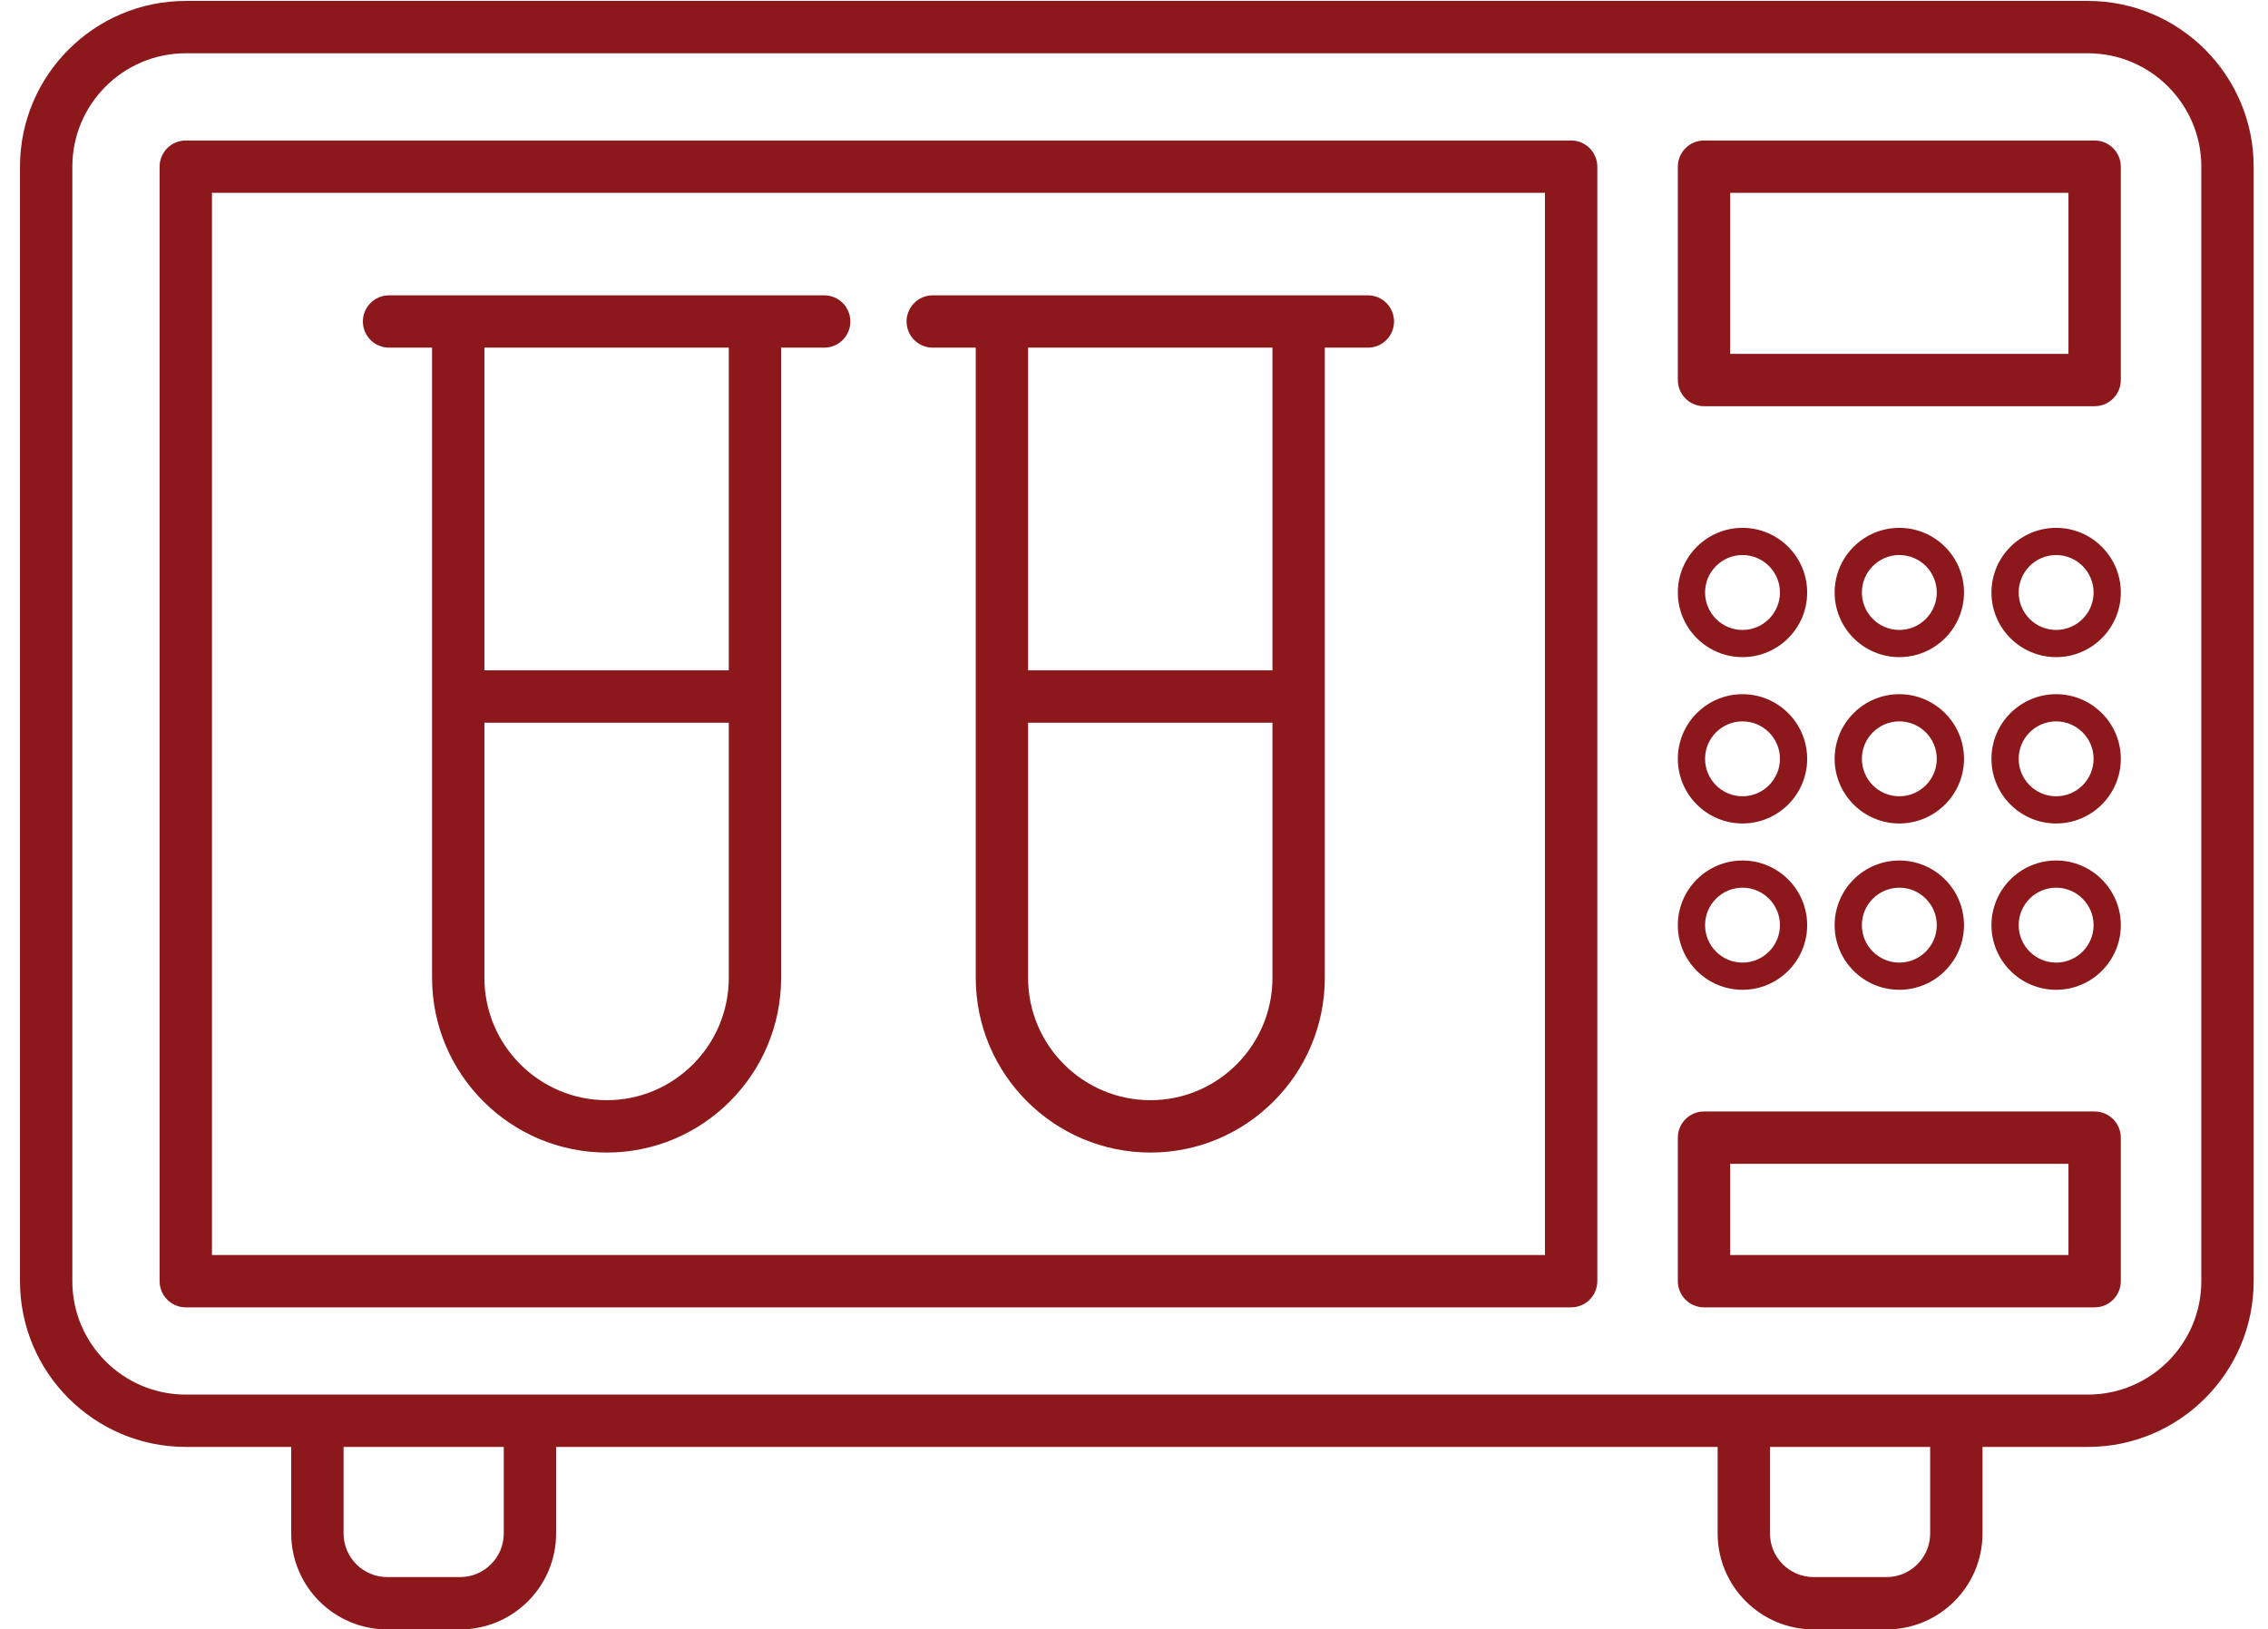
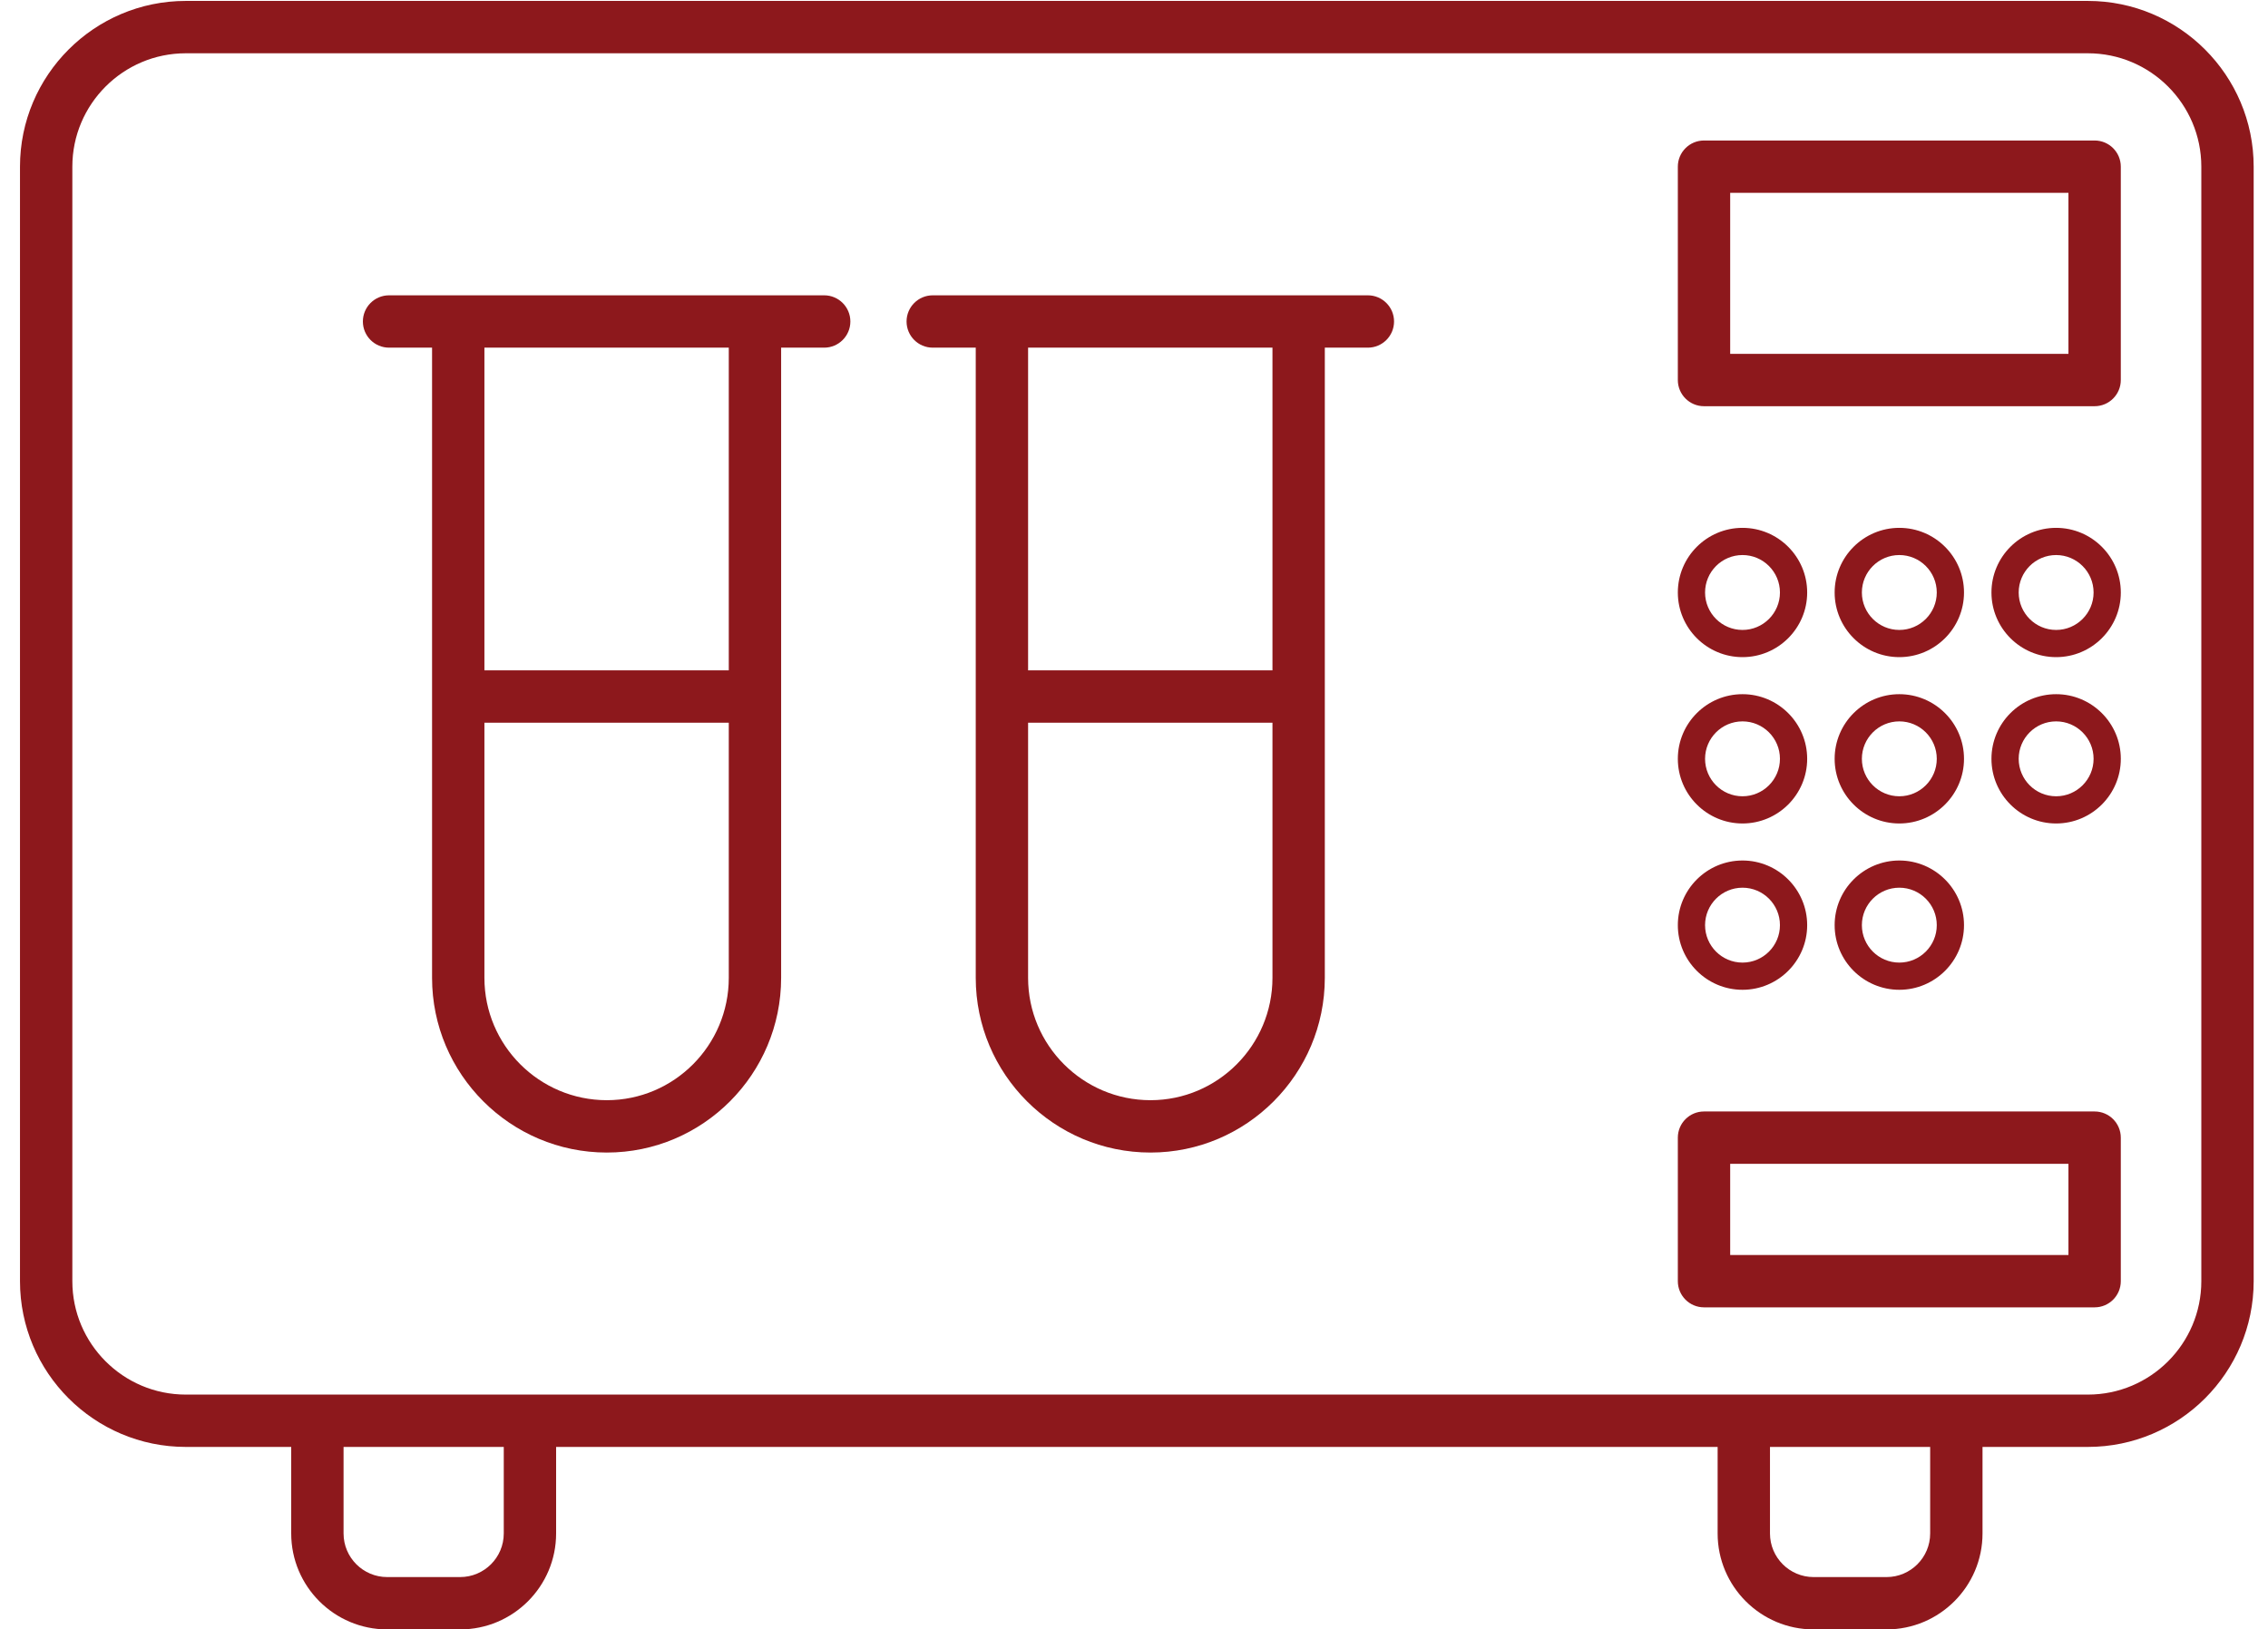
<svg xmlns="http://www.w3.org/2000/svg" width="135" height="97" viewBox="0 0 135 97" fill="none">
  <g clip-path="url(#clip0_225_27)">
    <path d="M107.953 97.008H112.294C115.445 97.008 118.007 94.446 118.007 91.295V86.144H124.279C129.72 86.144 134.147 81.718 134.147 76.276V9.923C134.147 4.482 129.72 0.055 124.279 0.055H11.058C5.616 0.055 1.19 4.482 1.19 9.923V76.276C1.19 81.718 5.616 86.144 11.058 86.144H17.334V91.295C17.334 94.446 19.896 97.008 23.047 97.008H27.389C30.54 97.008 33.102 94.446 33.102 91.295V86.144H102.24V91.295C102.24 94.446 104.802 97.008 107.953 97.008ZM114.891 91.295C114.891 92.728 113.727 93.892 112.294 93.892H107.953C106.521 93.892 105.356 92.728 105.356 91.295V86.144H114.891V91.295ZM29.986 91.295C29.986 92.728 28.822 93.892 27.389 93.892H23.047C21.614 93.892 20.45 92.728 20.45 91.295V86.144H29.986V91.295ZM11.058 83.028C7.335 83.028 4.306 79.999 4.306 76.276V9.923C4.306 6.201 7.335 3.172 11.058 3.172H124.279C128.002 3.172 131.031 6.201 131.031 9.923V76.276C131.031 79.999 128.002 83.028 124.279 83.028C113.463 83.028 13.179 83.028 11.058 83.028Z" fill="#8D181C" />
-     <path d="M93.52 8.365H11.058C10.197 8.365 9.5 9.063 9.5 9.923V76.276C9.5 77.136 10.197 77.834 11.058 77.834H93.52C94.38 77.834 95.078 77.136 95.078 76.276V9.923C95.078 9.063 94.38 8.365 93.52 8.365ZM91.962 74.718H12.616V11.481H91.962V74.718Z" fill="#8D181C" />
    <path d="M101.429 24.184H124.68C125.54 24.184 126.238 23.486 126.238 22.625V9.923C126.238 9.063 125.54 8.365 124.68 8.365H101.429C100.569 8.365 99.871 9.063 99.871 9.923V22.625C99.871 23.486 100.569 24.184 101.429 24.184ZM102.987 11.481H123.122V21.067H102.987V11.481Z" fill="#8D181C" />
    <path d="M126.238 76.276V67.731C126.238 66.871 125.54 66.173 124.68 66.173H101.429C100.569 66.173 99.871 66.871 99.871 67.731V76.276C99.871 77.136 100.569 77.834 101.429 77.834H124.68C125.54 77.834 126.238 77.136 126.238 76.276ZM123.122 74.718H102.987V69.289H123.122V74.718Z" fill="#8D181C" />
    <path d="M103.721 39.123C105.843 39.123 107.57 37.397 107.57 35.275C107.57 33.153 105.843 31.426 103.721 31.426C101.599 31.426 99.871 33.153 99.871 35.275C99.871 37.397 101.599 39.123 103.721 39.123ZM103.721 33.045C104.95 33.045 105.949 34.045 105.949 35.275C105.949 36.504 104.95 37.504 103.721 37.504C102.491 37.504 101.492 36.504 101.492 35.275C101.492 34.045 102.491 33.045 103.721 33.045Z" fill="#8D181C" />
    <path d="M113.055 31.426C110.932 31.426 109.205 33.153 109.205 35.275C109.205 37.397 110.932 39.123 113.055 39.123C115.177 39.123 116.905 37.397 116.905 35.275C116.905 33.153 115.177 31.426 113.055 31.426ZM113.055 37.504C111.826 37.504 110.826 36.504 110.826 35.275C110.826 34.045 111.826 33.045 113.055 33.045C114.285 33.045 115.284 34.045 115.284 35.275C115.284 36.504 114.285 37.504 113.055 37.504Z" fill="#8D181C" />
    <path d="M122.389 31.426C120.266 31.426 118.539 33.153 118.539 35.275C118.539 37.397 120.266 39.123 122.389 39.123C124.512 39.123 126.239 37.397 126.239 35.275C126.239 33.153 124.512 31.426 122.389 31.426ZM122.389 37.504C121.159 37.504 120.16 36.504 120.16 35.275C120.16 34.045 121.159 33.045 122.389 33.045C123.618 33.045 124.618 34.045 124.618 35.275C124.618 36.504 123.618 37.504 122.389 37.504Z" fill="#8D181C" />
    <path d="M103.721 49.026C105.843 49.026 107.57 47.299 107.57 45.177C107.57 43.055 105.843 41.329 103.721 41.329C101.599 41.329 99.871 43.055 99.871 45.177C99.871 47.299 101.599 49.026 103.721 49.026ZM103.721 42.948C104.95 42.948 105.949 43.948 105.949 45.177C105.949 46.407 104.95 47.407 103.721 47.407C102.491 47.407 101.492 46.407 101.492 45.177C101.492 43.948 102.491 42.948 103.721 42.948Z" fill="#8D181C" />
    <path d="M113.055 41.329C110.932 41.329 109.205 43.055 109.205 45.177C109.205 47.299 110.932 49.026 113.055 49.026C115.177 49.026 116.905 47.299 116.905 45.177C116.905 43.055 115.177 41.329 113.055 41.329ZM113.055 47.407C111.826 47.407 110.826 46.407 110.826 45.177C110.826 43.948 111.826 42.948 113.055 42.948C114.285 42.948 115.284 43.948 115.284 45.177C115.284 46.407 114.285 47.407 113.055 47.407Z" fill="#8D181C" />
    <path d="M122.389 41.329C120.266 41.329 118.539 43.055 118.539 45.177C118.539 47.299 120.266 49.026 122.389 49.026C124.512 49.026 126.239 47.299 126.239 45.177C126.239 43.055 124.512 41.329 122.389 41.329ZM122.389 47.407C121.159 47.407 120.16 46.407 120.16 45.177C120.16 43.948 121.159 42.948 122.389 42.948C123.618 42.948 124.618 43.948 124.618 45.177C124.618 46.407 123.618 47.407 122.389 47.407Z" fill="#8D181C" />
    <path d="M103.721 58.928C105.843 58.928 107.57 57.202 107.57 55.08C107.57 52.958 105.843 51.231 103.721 51.231C101.599 51.231 99.871 52.958 99.871 55.08C99.871 57.202 101.599 58.928 103.721 58.928ZM103.721 52.85C104.95 52.85 105.949 53.85 105.949 55.08C105.949 56.309 104.95 57.309 103.721 57.309C102.491 57.309 101.492 56.309 101.492 55.08C101.492 53.85 102.491 52.85 103.721 52.85Z" fill="#8D181C" />
    <path d="M113.055 51.231C110.932 51.231 109.205 52.958 109.205 55.08C109.205 57.202 110.932 58.928 113.055 58.928C115.177 58.928 116.905 57.202 116.905 55.08C116.905 52.958 115.177 51.231 113.055 51.231ZM113.055 57.309C111.826 57.309 110.826 56.309 110.826 55.08C110.826 53.85 111.826 52.85 113.055 52.85C114.285 52.85 115.284 53.85 115.284 55.08C115.284 56.309 114.285 57.309 113.055 57.309Z" fill="#8D181C" />
-     <path d="M122.389 51.231C120.266 51.231 118.539 52.958 118.539 55.08C118.539 57.202 120.266 58.928 122.389 58.928C124.512 58.928 126.239 57.202 126.239 55.08C126.239 52.958 124.512 51.231 122.389 51.231ZM122.389 57.309C121.159 57.309 120.16 56.309 120.16 55.08C120.16 53.85 121.159 52.85 122.389 52.85C123.618 52.85 124.618 53.85 124.618 55.08C124.618 56.309 123.618 57.309 122.389 57.309Z" fill="#8D181C" />
    <path d="M23.158 20.698H25.718V41.468V58.216C25.718 63.951 30.384 68.618 36.12 68.618C41.841 68.618 46.496 63.951 46.496 58.216V41.468V20.698H49.059C49.919 20.698 50.617 20 50.617 19.14C50.617 18.28 49.919 17.582 49.059 17.582C39.638 17.582 32.22 17.582 23.158 17.582C22.298 17.582 21.6 18.28 21.6 19.14C21.6 20 22.298 20.698 23.158 20.698ZM28.834 20.698H43.38V39.91H28.834V20.698ZM28.834 43.027H43.38V58.216C43.38 62.233 40.123 65.501 36.12 65.501C32.102 65.501 28.834 62.233 28.834 58.216V43.027Z" fill="#8D181C" />
    <path d="M55.52 20.698H58.08C58.08 30.147 58.08 48.695 58.08 58.216C58.08 63.951 62.746 68.618 68.482 68.618C74.203 68.618 78.858 63.951 78.858 58.216C78.858 48.562 78.858 30.106 78.858 20.698H81.421C82.281 20.698 82.979 20 82.979 19.14C82.979 18.28 82.281 17.582 81.421 17.582C69.83 17.582 66.747 17.582 55.52 17.582C54.66 17.582 53.962 18.28 53.962 19.14C53.962 20 54.66 20.698 55.52 20.698ZM61.196 20.698H75.742V39.91H61.196V20.698ZM61.196 43.027H75.742V58.216C75.742 62.233 72.485 65.501 68.482 65.501C64.464 65.501 61.196 62.233 61.196 58.216V43.027Z" fill="#8D181C" />
  </g>
  <defs>
    <clipPath id="clip0_225_27">
      <rect width="134" height="97" fill="white" transform="translate(0.5)" />
    </clipPath>
  </defs>
</svg>